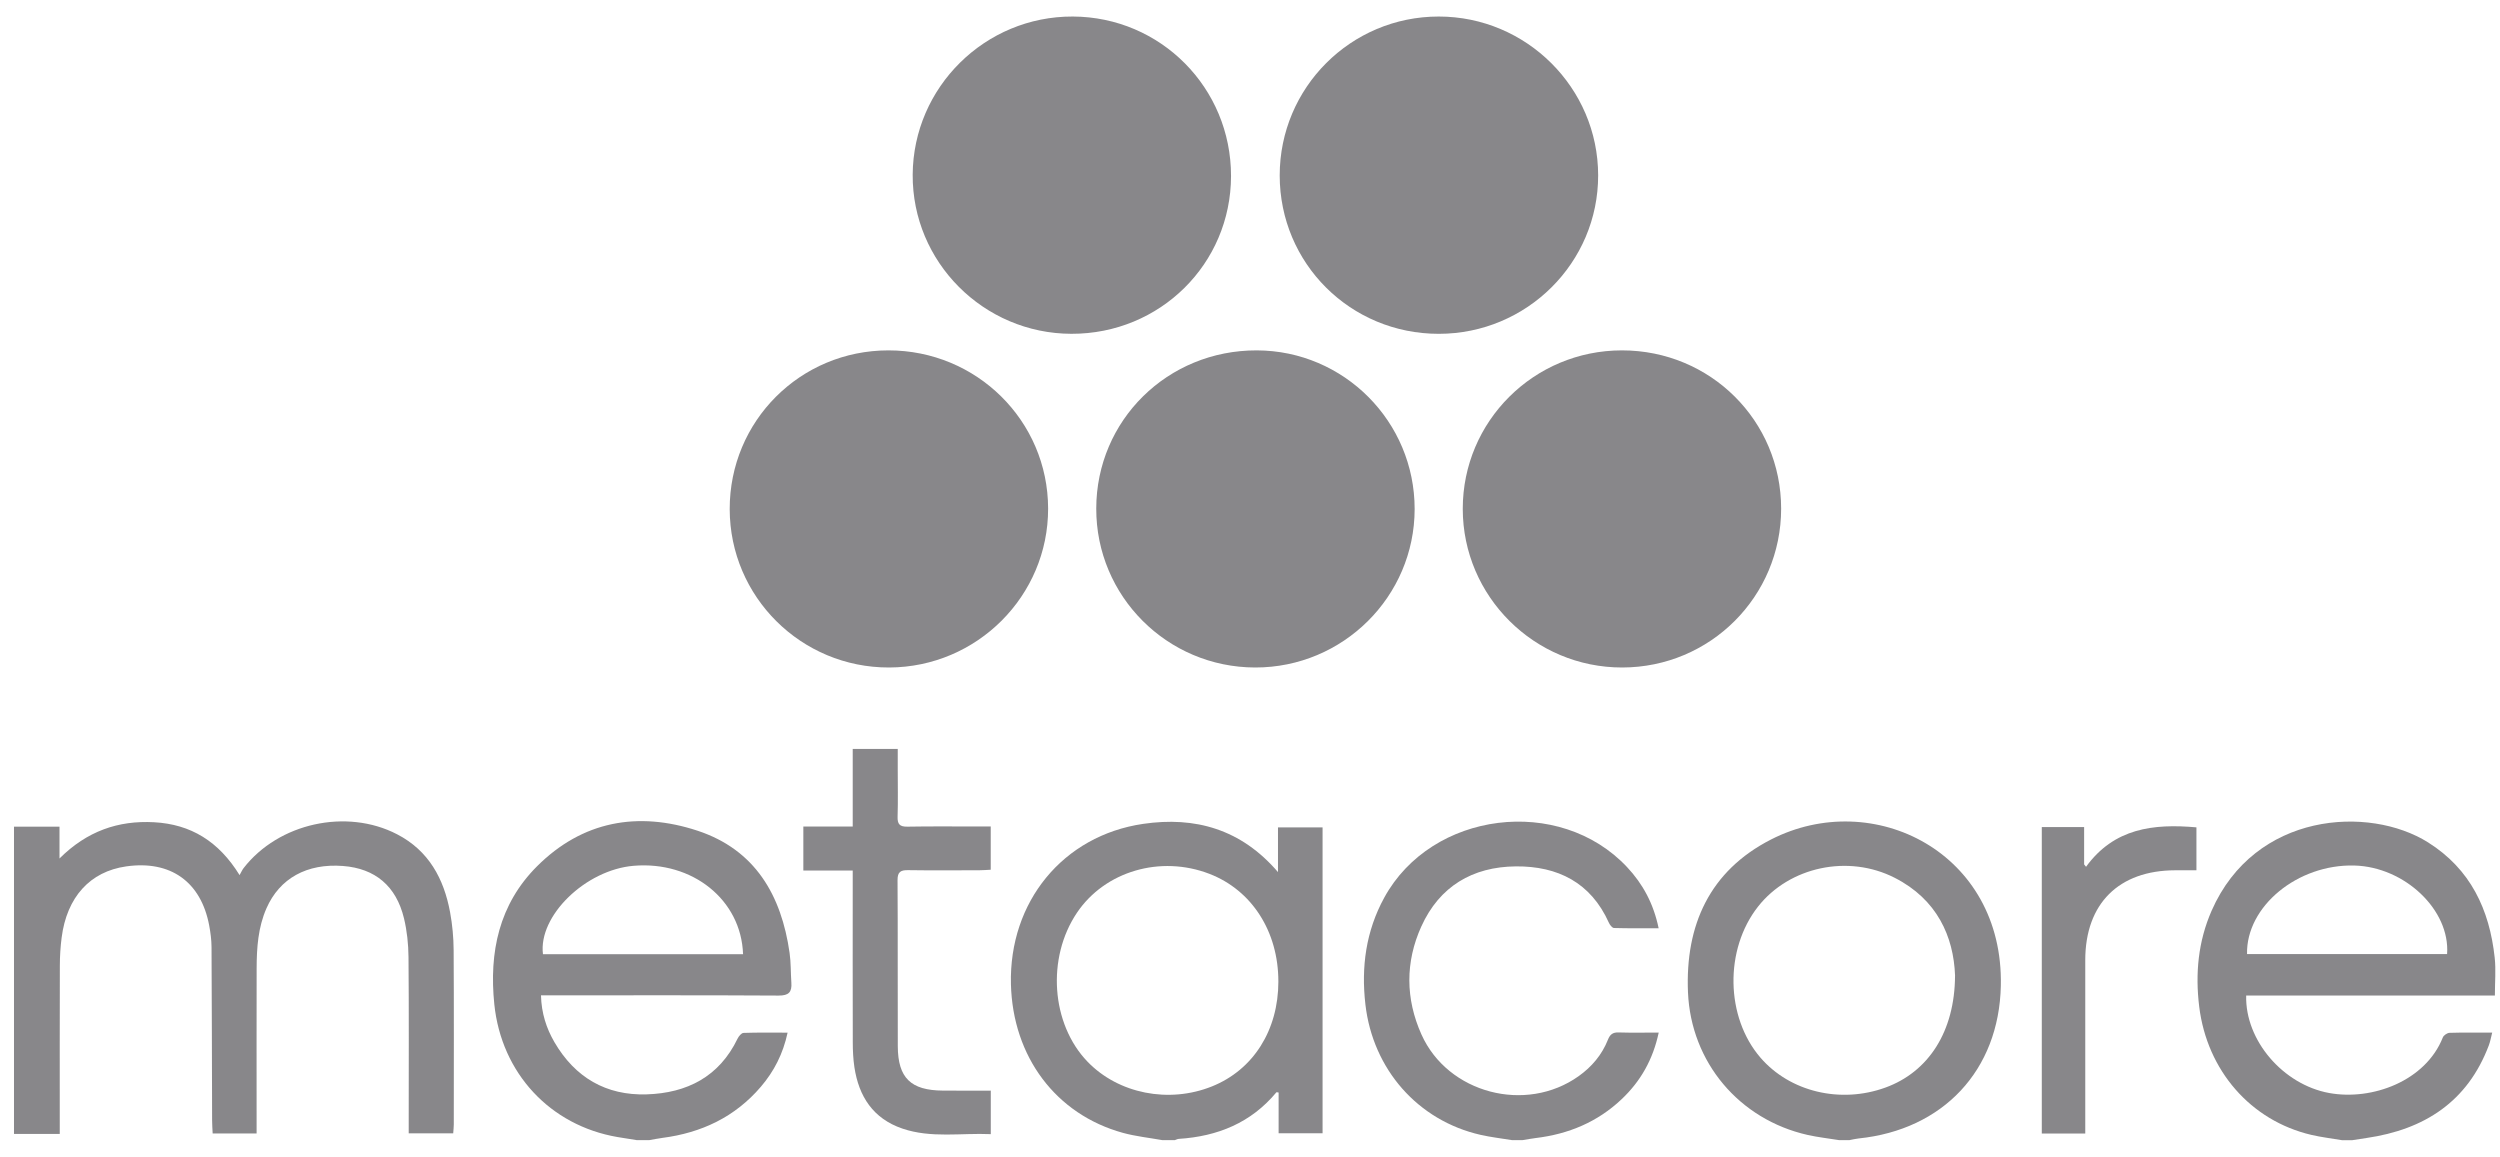
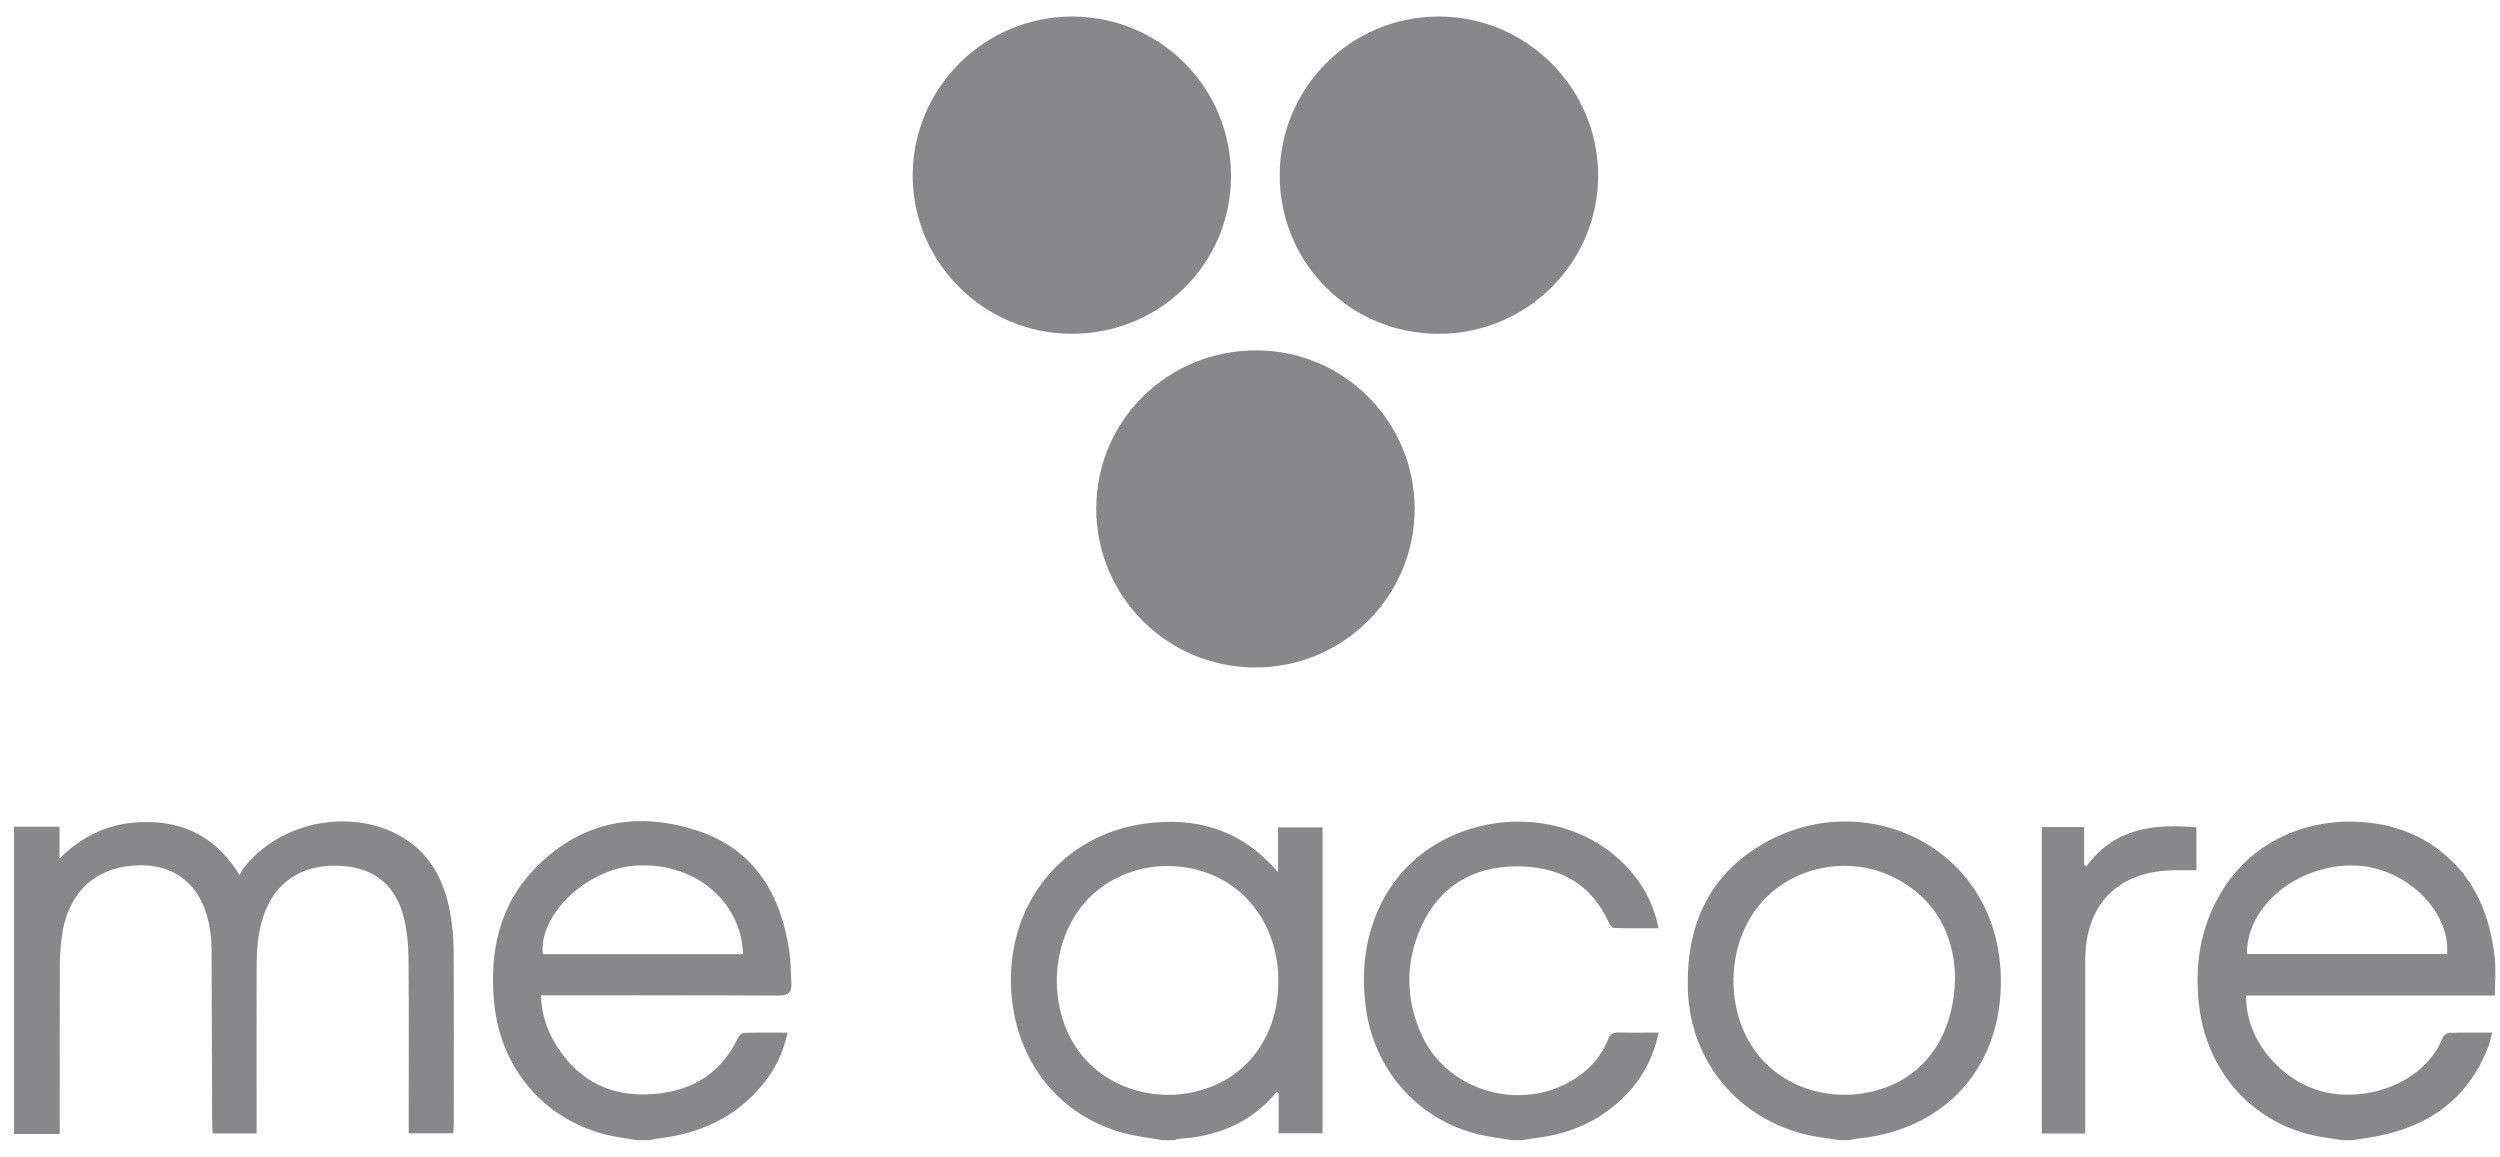
<svg xmlns="http://www.w3.org/2000/svg" fill="none" height="62" viewBox="0 0 134 62" width="134">
  <path d="M0.75 44.31H3.189V46.015C4.664 44.545 6.339 43.969 8.255 44.072C10.232 44.179 11.726 45.099 12.841 46.905C12.934 46.742 12.984 46.625 13.059 46.528C14.931 44.12 18.567 43.313 21.278 44.714C22.98 45.593 23.793 47.097 24.125 48.899C24.248 49.565 24.311 50.252 24.315 50.93C24.335 54.043 24.324 57.157 24.323 60.27C24.323 60.415 24.305 60.559 24.292 60.747H21.907C21.907 60.516 21.907 60.302 21.907 60.087C21.907 57.158 21.922 54.229 21.896 51.3C21.89 50.605 21.816 49.897 21.654 49.223C21.235 47.486 20.105 46.55 18.389 46.417C16.451 46.267 14.987 47.078 14.281 48.688C13.834 49.708 13.76 50.792 13.756 51.882C13.749 54.609 13.754 57.335 13.754 60.062C13.754 60.279 13.754 60.496 13.754 60.752H11.399C11.387 60.508 11.369 60.276 11.369 60.043C11.359 56.948 11.355 53.853 11.338 50.758C11.335 50.374 11.284 49.985 11.213 49.606C10.773 47.261 9.139 46.101 6.764 46.439C4.828 46.714 3.581 48.081 3.303 50.26C3.24 50.751 3.209 51.251 3.208 51.747C3.199 54.51 3.203 57.274 3.203 60.037C3.203 60.257 3.203 60.475 3.203 60.778H0.75V44.307V44.31Z" fill="#121117" fill-opacity="0.5" />
  <path d="M62.306 61.112C61.599 60.985 60.877 60.91 60.187 60.721C56.595 59.731 54.281 56.64 54.186 52.751C54.078 48.35 56.967 44.79 61.275 44.159C64.053 43.753 66.523 44.437 68.5 46.744V44.35H70.89V60.744H68.534V58.56C68.45 58.548 68.424 58.537 68.418 58.544C67.059 60.183 65.263 60.91 63.181 61.044C63.11 61.049 63.041 61.088 62.972 61.111H62.306V61.112ZM68.52 52.611C68.523 49.936 67.104 47.717 64.825 46.838C62.201 45.826 59.228 46.697 57.728 48.918C56.09 51.346 56.34 54.884 58.294 56.909C59.947 58.623 62.651 59.16 64.962 58.231C67.176 57.343 68.518 55.224 68.521 52.61L68.52 52.611Z" fill="#121117" fill-opacity="0.5" />
  <path d="M34.135 61.112C33.79 61.056 33.444 61.006 33.1 60.946C29.479 60.325 26.874 57.517 26.495 53.826C26.209 51.04 26.746 48.471 28.784 46.434C31.218 44.003 34.196 43.474 37.385 44.525C40.481 45.546 41.884 47.991 42.322 51.075C42.397 51.601 42.379 52.141 42.417 52.673C42.452 53.174 42.284 53.366 41.731 53.363C37.72 53.339 33.711 53.35 29.7 53.35C29.484 53.35 29.266 53.35 28.997 53.35C29.02 54.301 29.284 55.116 29.721 55.866C30.819 57.748 32.482 58.727 34.661 58.658C36.821 58.59 38.55 57.713 39.532 55.674C39.594 55.545 39.739 55.368 39.852 55.364C40.622 55.337 41.393 55.35 42.215 55.35C41.972 56.486 41.487 57.424 40.784 58.248C39.399 59.87 37.602 60.718 35.506 60.991C35.269 61.022 35.036 61.071 34.801 61.111H34.135V61.112ZM39.828 51.146C39.73 48.228 37.113 46.14 33.961 46.407C31.385 46.624 28.843 49.093 29.103 51.146H39.828Z" fill="#121117" fill-opacity="0.5" />
  <path d="M125.525 61.113C124.98 61.02 124.43 60.956 123.893 60.831C120.636 60.07 118.299 57.379 117.878 53.959C117.66 52.185 117.821 50.463 118.541 48.818C120.86 43.526 126.973 43.16 130.144 45.152C132.424 46.586 133.439 48.757 133.716 51.333C133.786 51.98 133.726 52.64 133.726 53.362H120.395C120.335 55.777 122.384 58.134 124.837 58.584C127.154 59.009 130.016 57.935 130.935 55.608C130.98 55.493 131.168 55.364 131.293 55.36C132.028 55.337 132.765 55.349 133.581 55.349C133.512 55.618 133.478 55.829 133.403 56.026C132.263 59.053 129.949 60.544 126.843 60.997C126.589 61.034 126.335 61.074 126.08 61.114H125.525V61.113ZM131.164 51.139C131.335 48.778 128.892 46.462 126.193 46.392C123.154 46.312 120.388 48.581 120.441 51.139H131.163H131.164Z" fill="#121117" fill-opacity="0.5" />
  <path d="M98.575 61.111C98.011 61.019 97.44 60.957 96.885 60.832C93.221 60.003 90.636 56.937 90.476 53.191C90.323 49.588 91.636 46.681 94.925 44.998C100.406 42.194 107.4 45.696 107.245 52.837C107.148 57.376 104.148 60.557 99.616 61.022C99.453 61.038 99.291 61.081 99.129 61.111H98.574H98.575ZM104.791 52.29C104.714 50.191 103.823 48.206 101.558 47.051C99.06 45.776 95.908 46.462 94.232 48.592C92.425 50.888 92.484 54.517 94.363 56.693C95.945 58.523 98.648 59.17 101.058 58.294C103.36 57.458 104.779 55.302 104.79 52.289L104.791 52.29Z" fill="#121117" fill-opacity="0.5" />
  <path d="M81.051 61.112C80.487 61.019 79.918 60.955 79.362 60.829C75.998 60.064 73.586 57.317 73.186 53.841C72.954 51.83 73.214 49.907 74.195 48.115C76.732 43.475 83.59 42.614 87.212 46.478C88.061 47.384 88.631 48.44 88.903 49.754C88.077 49.754 87.293 49.764 86.509 49.741C86.413 49.738 86.285 49.572 86.233 49.453C85.267 47.305 83.496 46.42 81.251 46.438C78.927 46.458 77.154 47.512 76.183 49.658C75.319 51.566 75.333 53.536 76.19 55.449C77.605 58.604 81.783 59.697 84.612 57.685C85.32 57.182 85.864 56.538 86.185 55.729C86.296 55.449 86.442 55.329 86.754 55.339C87.452 55.361 88.151 55.346 88.907 55.346C88.6 56.79 87.938 57.953 86.923 58.914C85.631 60.139 84.071 60.789 82.313 60.999C82.077 61.028 81.842 61.074 81.606 61.111H81.051V61.112Z" fill="#121117" fill-opacity="0.5" />
-   <path d="M39.112 27.29C39.105 22.57 42.892 18.782 47.618 18.78C52.351 18.778 56.167 22.556 56.179 27.251C56.19 31.938 52.367 35.763 47.658 35.778C42.945 35.791 39.119 31.992 39.112 27.29Z" fill="#121117" fill-opacity="0.5" />
  <path d="M85.661 9.395C85.668 14.081 81.839 17.891 77.121 17.893C72.386 17.895 68.593 14.12 68.592 9.403C68.592 4.698 72.405 0.886 77.114 0.886C81.814 0.886 85.655 4.709 85.661 9.395Z" fill="#121117" fill-opacity="0.5" />
  <path d="M65.983 9.436C65.977 14.145 62.174 17.903 57.427 17.892C52.719 17.881 48.89 14.041 48.92 9.361C48.949 4.671 52.801 0.868 57.502 0.886C62.212 0.905 65.988 4.712 65.983 9.436Z" fill="#121117" fill-opacity="0.5" />
-   <path d="M95.469 27.264C95.469 31.972 91.669 35.772 86.951 35.778C82.246 35.783 78.407 31.966 78.404 27.278C78.4 22.58 82.215 18.78 86.937 18.78C91.675 18.78 95.469 22.551 95.469 27.264Z" fill="#121117" fill-opacity="0.5" />
  <path d="M58.759 27.256C58.768 22.526 62.581 18.77 67.361 18.78C72.039 18.792 75.828 22.6 75.825 27.286C75.82 31.977 71.985 35.785 67.275 35.778C62.561 35.769 58.75 31.956 58.759 27.256Z" fill="#121117" fill-opacity="0.5" />
-   <path d="M53.106 58.456V60.79C51.508 60.72 49.915 61.018 48.371 60.493C46.801 59.959 46.031 58.772 45.795 57.196C45.73 56.761 45.71 56.316 45.709 55.875C45.701 53.038 45.706 50.202 45.706 47.364V46.662H43.059V44.302H45.706V40.142H48.119C48.119 40.51 48.119 40.87 48.119 41.23C48.119 42.077 48.138 42.926 48.111 43.772C48.098 44.181 48.227 44.317 48.644 44.309C49.918 44.286 51.195 44.3 52.469 44.3C52.668 44.3 52.865 44.3 53.103 44.3V46.617C52.906 46.627 52.711 46.645 52.516 46.645C51.24 46.648 49.965 46.66 48.691 46.64C48.28 46.633 48.104 46.722 48.108 47.186C48.129 50.152 48.109 53.117 48.122 56.083C48.13 57.78 48.82 58.444 50.538 58.456C51.382 58.463 52.227 58.458 53.106 58.458V58.456Z" fill="#121117" fill-opacity="0.5" />
  <path d="M109.439 44.331H111.709V46.332C111.743 46.375 111.778 46.417 111.812 46.46C113.314 44.39 115.424 44.14 117.729 44.346V46.647C117.353 46.647 116.976 46.647 116.598 46.647C113.564 46.652 111.773 48.435 111.77 51.46C111.767 54.332 111.77 57.203 111.77 60.074C111.77 60.29 111.77 60.507 111.77 60.756H109.44V44.331H109.439Z" fill="#121117" fill-opacity="0.5" />
</svg>